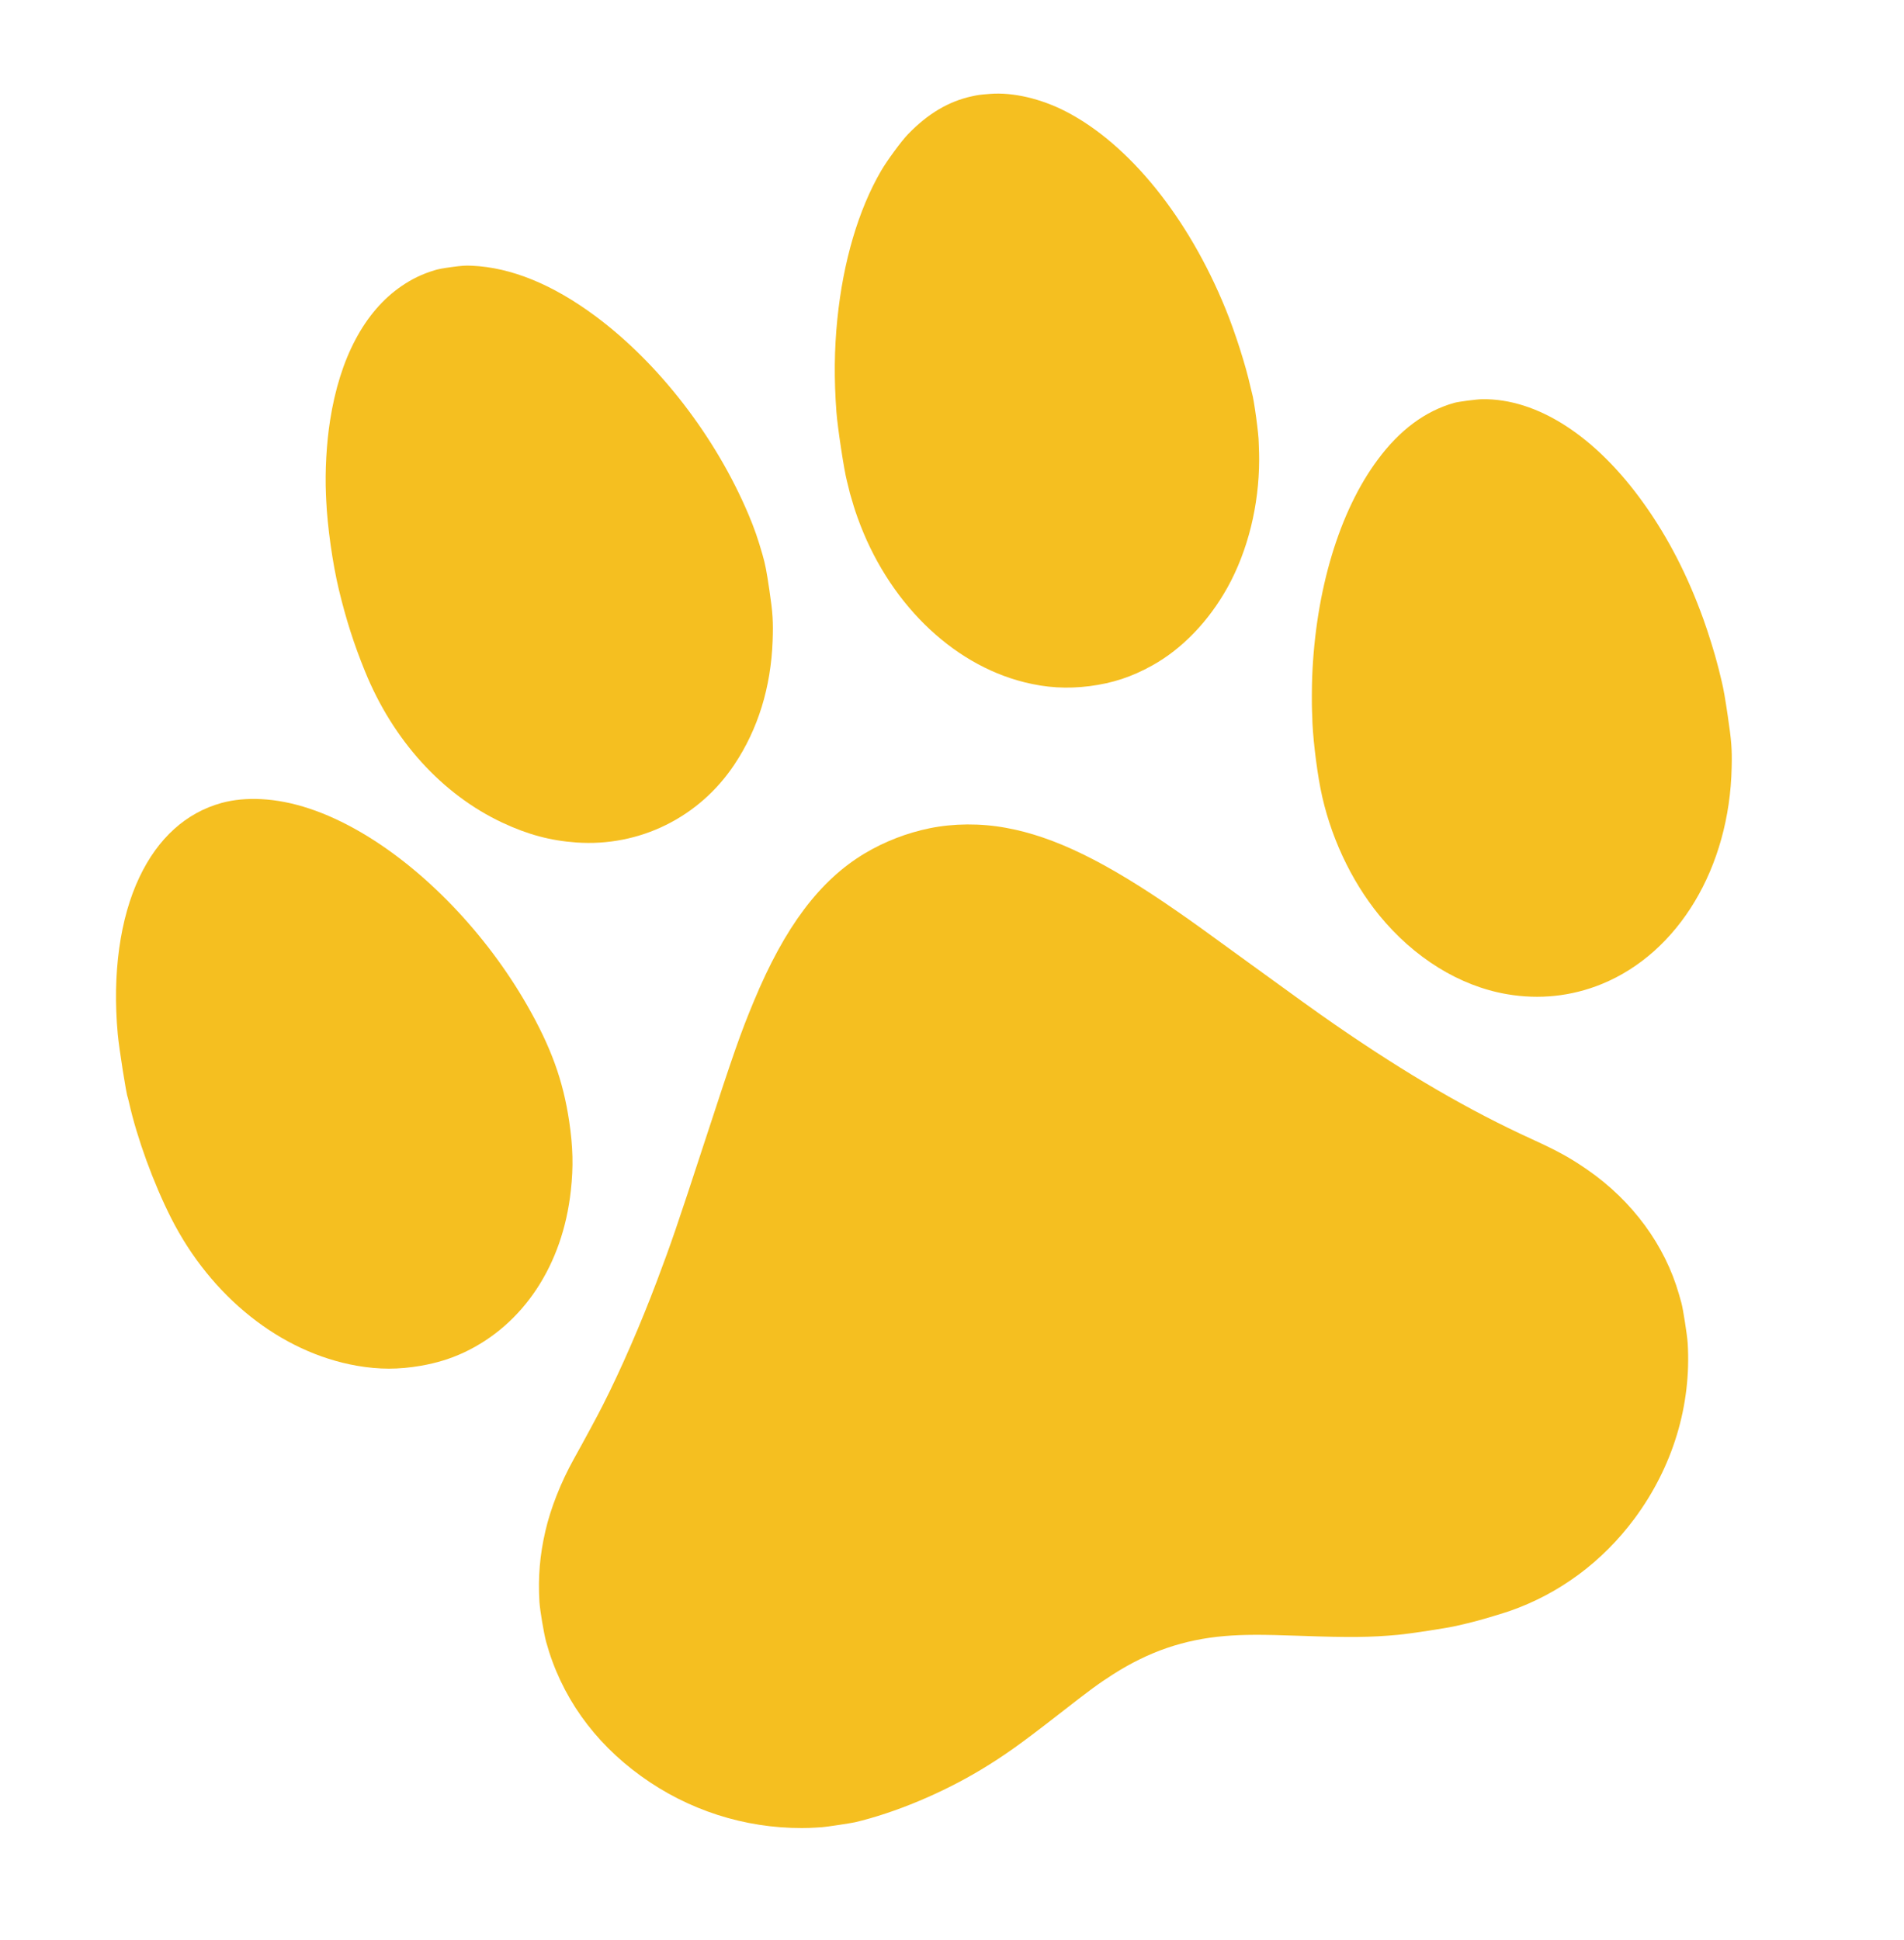
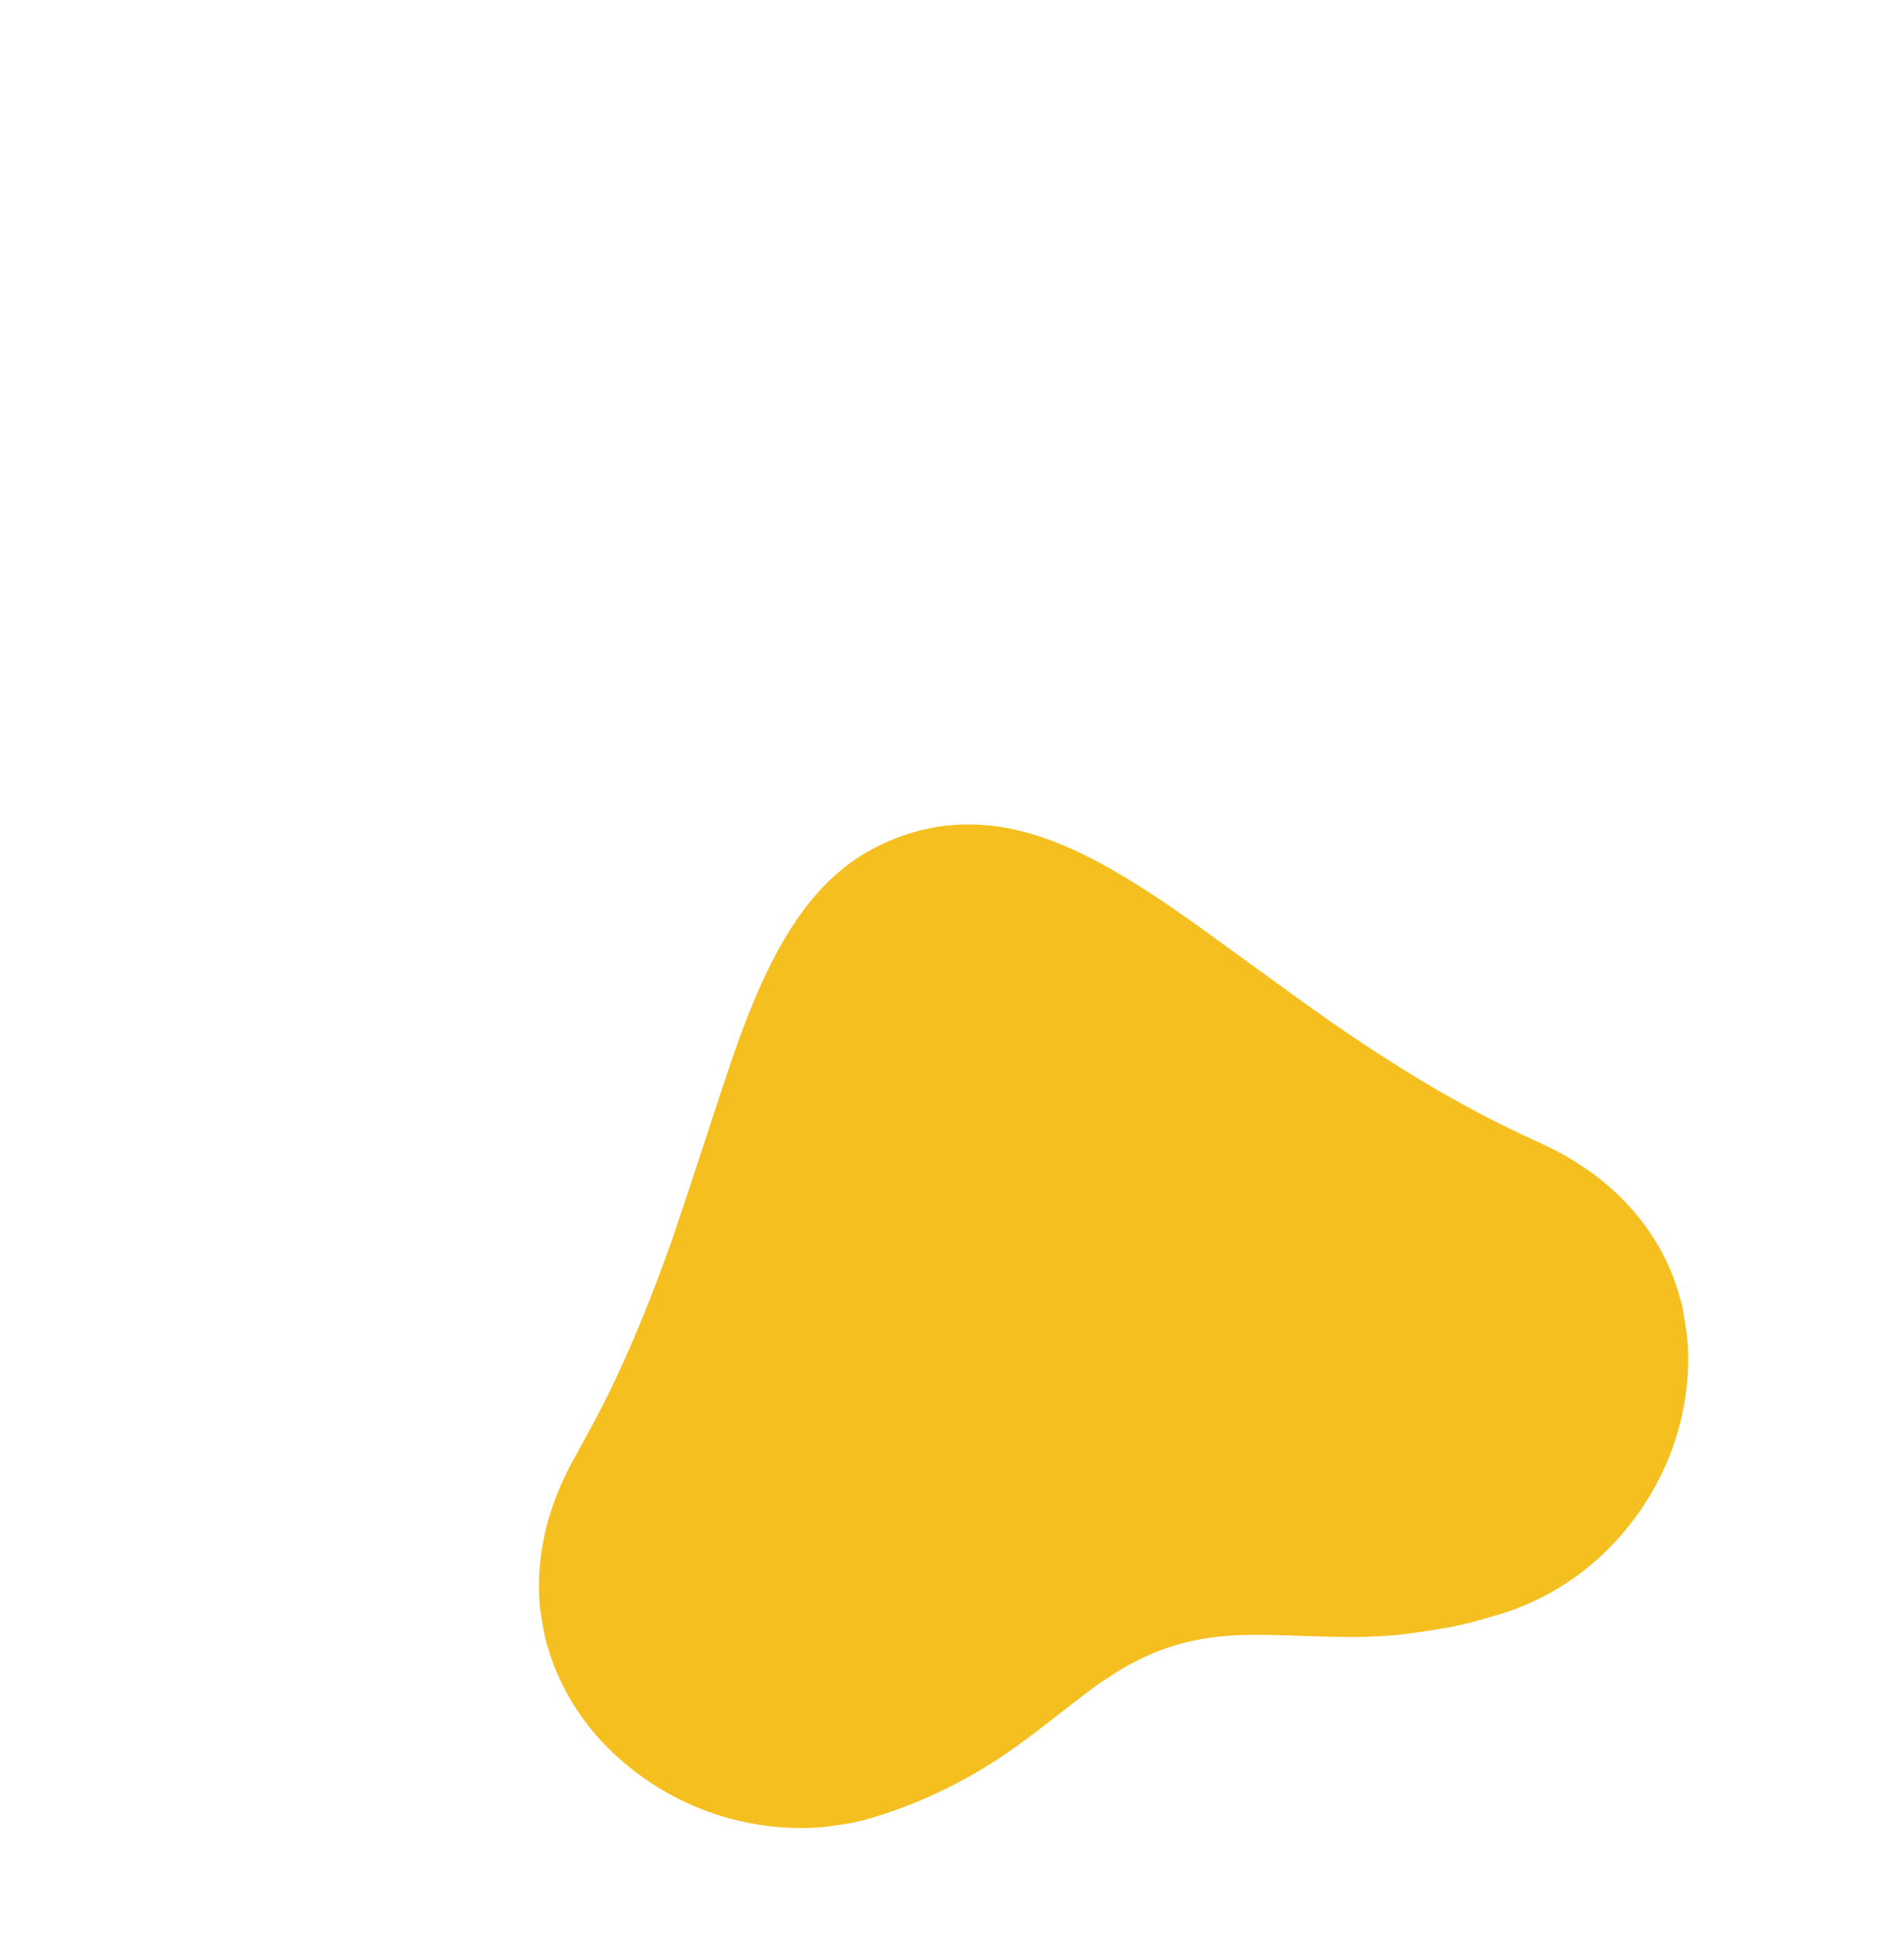
<svg xmlns="http://www.w3.org/2000/svg" width="53" height="54" viewBox="0 0 53 54" fill="none">
-   <path d="M27.051 2.681C26.401 2.823 25.828 3.164 25.274 3.737C25.093 3.924 24.692 4.469 24.527 4.753C23.897 5.834 23.471 7.277 23.309 8.877C23.223 9.723 23.214 10.549 23.283 11.469C23.315 11.898 23.498 13.104 23.575 13.388C23.581 13.413 23.601 13.489 23.617 13.557C23.632 13.625 23.651 13.7 23.658 13.726C23.748 14.043 23.79 14.177 23.87 14.402C24.699 16.727 26.468 18.476 28.507 18.987C29.127 19.143 29.705 19.177 30.332 19.097C30.971 19.015 31.503 18.84 32.074 18.522C32.906 18.061 33.647 17.29 34.172 16.345C34.735 15.327 35.047 14.07 35.05 12.798C35.05 12.681 35.047 12.533 35.043 12.473C35.04 12.412 35.037 12.345 35.038 12.323C35.041 12.106 34.906 11.111 34.849 10.936C34.843 10.915 34.824 10.835 34.806 10.76C34.676 10.172 34.381 9.248 34.114 8.596C33.077 6.049 31.432 4.016 29.677 3.107C28.98 2.746 28.195 2.563 27.563 2.613C27.268 2.636 27.229 2.642 27.051 2.681Z" fill="#F5BF20" />
-   <path d="M12.094 7.523C11.745 7.63 11.471 7.762 11.174 7.965C10.146 8.67 9.457 9.968 9.187 11.709C9.088 12.342 9.045 13.117 9.073 13.755C9.075 13.801 9.079 13.872 9.08 13.913C9.112 14.648 9.258 15.688 9.434 16.417C9.631 17.236 9.852 17.927 10.157 18.678C10.937 20.602 12.306 22.11 13.983 22.897C14.695 23.23 15.322 23.398 16.043 23.449C17.798 23.573 19.459 22.755 20.439 21.285C21.101 20.294 21.46 19.13 21.507 17.833C21.526 17.291 21.511 17.063 21.416 16.419C21.339 15.898 21.303 15.708 21.225 15.438C21.094 14.981 21 14.713 20.839 14.329C19.926 12.164 18.344 10.113 16.573 8.798C15.379 7.913 14.227 7.444 13.133 7.396C12.948 7.388 12.866 7.394 12.573 7.433C12.336 7.464 12.188 7.493 12.094 7.523Z" fill="#F5BF20" />
-   <path d="M40.483 11.212C39.675 11.44 38.965 11.964 38.349 12.796C37.282 14.23 36.622 16.424 36.526 18.842C36.516 19.117 36.513 19.594 36.522 19.796C36.525 19.844 36.526 19.909 36.528 19.939C36.531 20.404 36.638 21.334 36.756 21.939C37.007 23.229 37.595 24.497 38.391 25.473C39.362 26.661 40.63 27.445 41.946 27.671C42.85 27.827 43.749 27.731 44.589 27.388C46.725 26.514 48.144 24.148 48.203 21.36C48.215 20.84 48.198 20.631 48.095 19.931C48.022 19.435 47.98 19.193 47.925 18.963C47.884 18.794 47.847 18.639 47.841 18.618C47.833 18.596 47.817 18.53 47.802 18.472C47.744 18.231 47.549 17.604 47.423 17.254C46.985 16.034 46.441 14.972 45.761 14.02C44.42 12.138 42.795 11.089 41.257 11.111C41.104 11.113 40.604 11.179 40.483 11.212Z" fill="#F5BF20" />
-   <path d="M6.169 22.348C5.181 22.62 4.398 23.326 3.882 24.413C3.338 25.555 3.124 27.105 3.278 28.783C3.315 29.183 3.522 30.501 3.557 30.545C3.559 30.55 3.575 30.614 3.593 30.691C3.813 31.672 4.272 32.932 4.762 33.9C5.873 36.096 7.817 37.643 9.933 38.013C10.555 38.121 11.097 38.12 11.713 38.014C12.161 37.936 12.541 37.818 12.919 37.642C14.57 36.865 15.664 35.21 15.889 33.142C15.964 32.475 15.95 31.932 15.844 31.21C15.674 30.069 15.338 29.144 14.674 27.982C13.528 25.98 11.816 24.198 10.049 23.167C9.07 22.597 8.137 22.286 7.266 22.242C6.872 22.222 6.5 22.258 6.169 22.348Z" fill="#F5BF20" />
  <path d="M25.877 23.053C25.243 23.183 24.631 23.42 24.08 23.747C22.82 24.498 21.842 25.799 20.984 27.868C20.611 28.765 20.433 29.272 19.627 31.74C18.829 34.181 18.688 34.587 18.285 35.657C17.833 36.857 17.291 38.102 16.788 39.096C16.629 39.411 16.29 40.039 15.969 40.616C15.614 41.255 15.328 41.977 15.181 42.616C15.026 43.288 14.975 43.891 15.016 44.589C15.031 44.82 15.138 45.459 15.202 45.696C15.613 47.197 16.517 48.477 17.848 49.437C19.154 50.381 20.719 50.885 22.326 50.88C22.449 50.88 22.608 50.875 22.682 50.869C22.756 50.864 22.844 50.858 22.879 50.857C22.982 50.852 23.68 50.747 23.797 50.72C24.907 50.459 26.22 49.911 27.307 49.256C27.957 48.864 28.401 48.548 29.486 47.703C30.352 47.028 30.573 46.865 30.981 46.604C31.976 45.969 32.953 45.635 34.085 45.537C34.623 45.493 35.1 45.491 36.182 45.53C37.564 45.58 38.16 45.573 38.919 45.502C39.255 45.471 40.293 45.312 40.543 45.253C40.666 45.225 40.807 45.191 40.858 45.179C40.909 45.167 40.972 45.151 40.996 45.144C41.022 45.137 41.083 45.12 41.134 45.108C41.299 45.066 41.862 44.896 42.024 44.84C43.408 44.357 44.602 43.472 45.497 42.269C46.566 40.828 47.086 39.108 46.978 37.376C46.964 37.157 46.849 36.427 46.805 36.268C46.795 36.23 46.763 36.12 46.736 36.024C46.349 34.665 45.443 33.429 44.199 32.566C43.705 32.224 43.386 32.048 42.635 31.703C40.893 30.907 39.166 29.901 37.166 28.523C36.665 28.176 36.084 27.76 34.758 26.795C33.437 25.833 33.195 25.661 32.757 25.357C30.771 23.98 29.353 23.288 28.008 23.042C27.299 22.911 26.547 22.916 25.877 23.053Z" fill="#F5BF20" />
</svg>